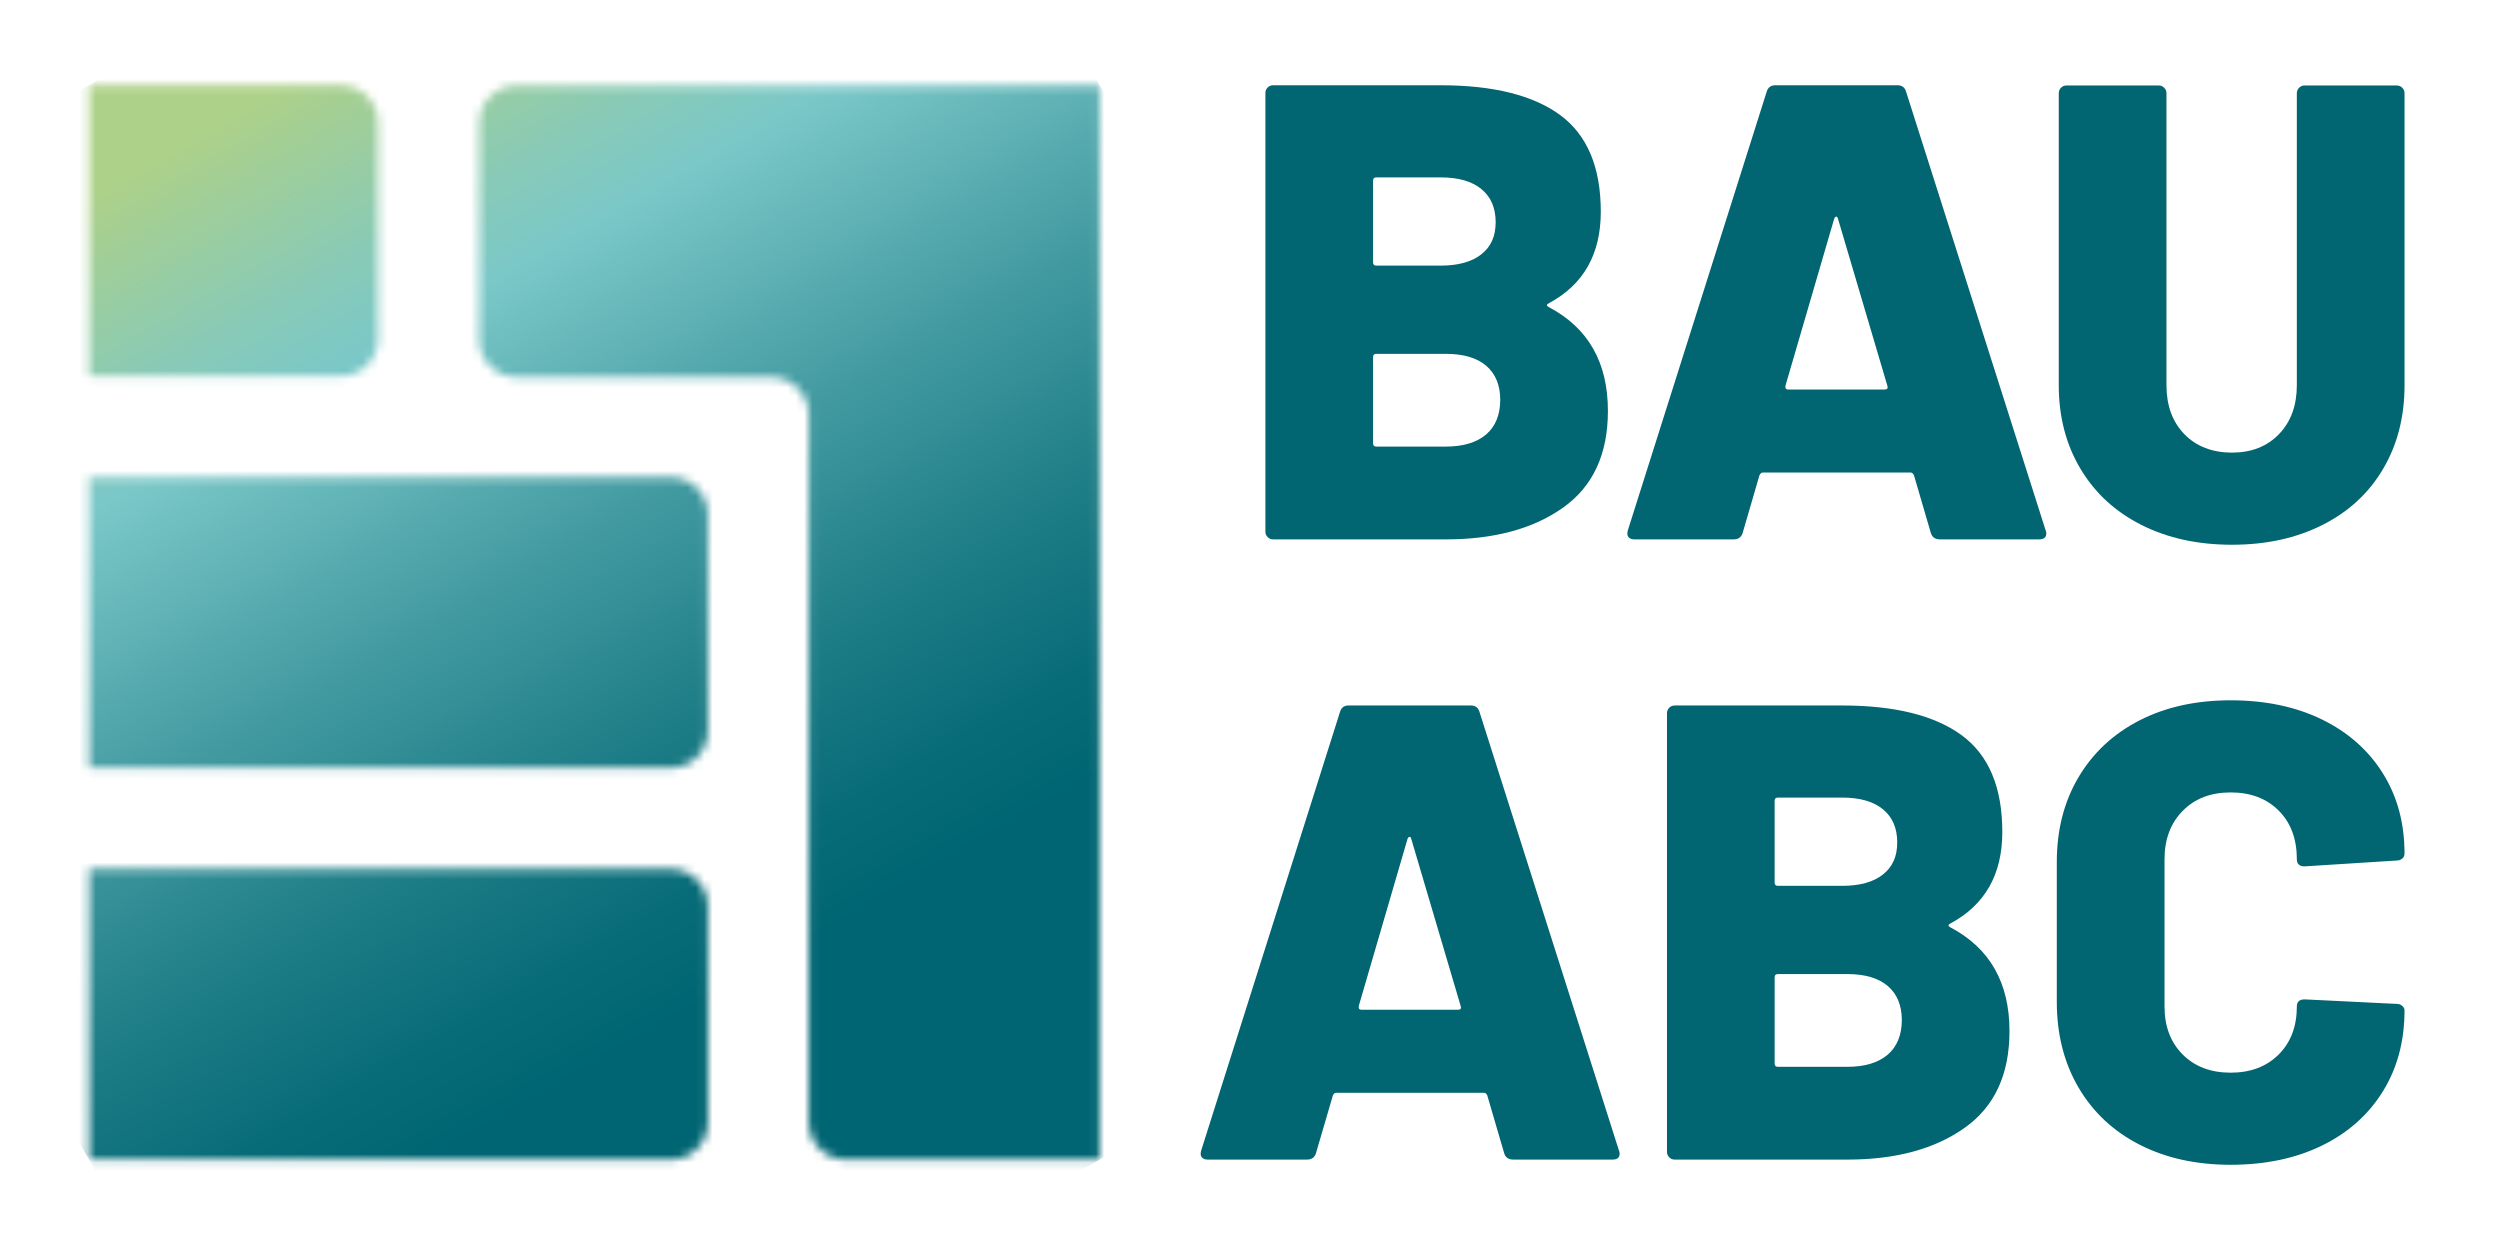
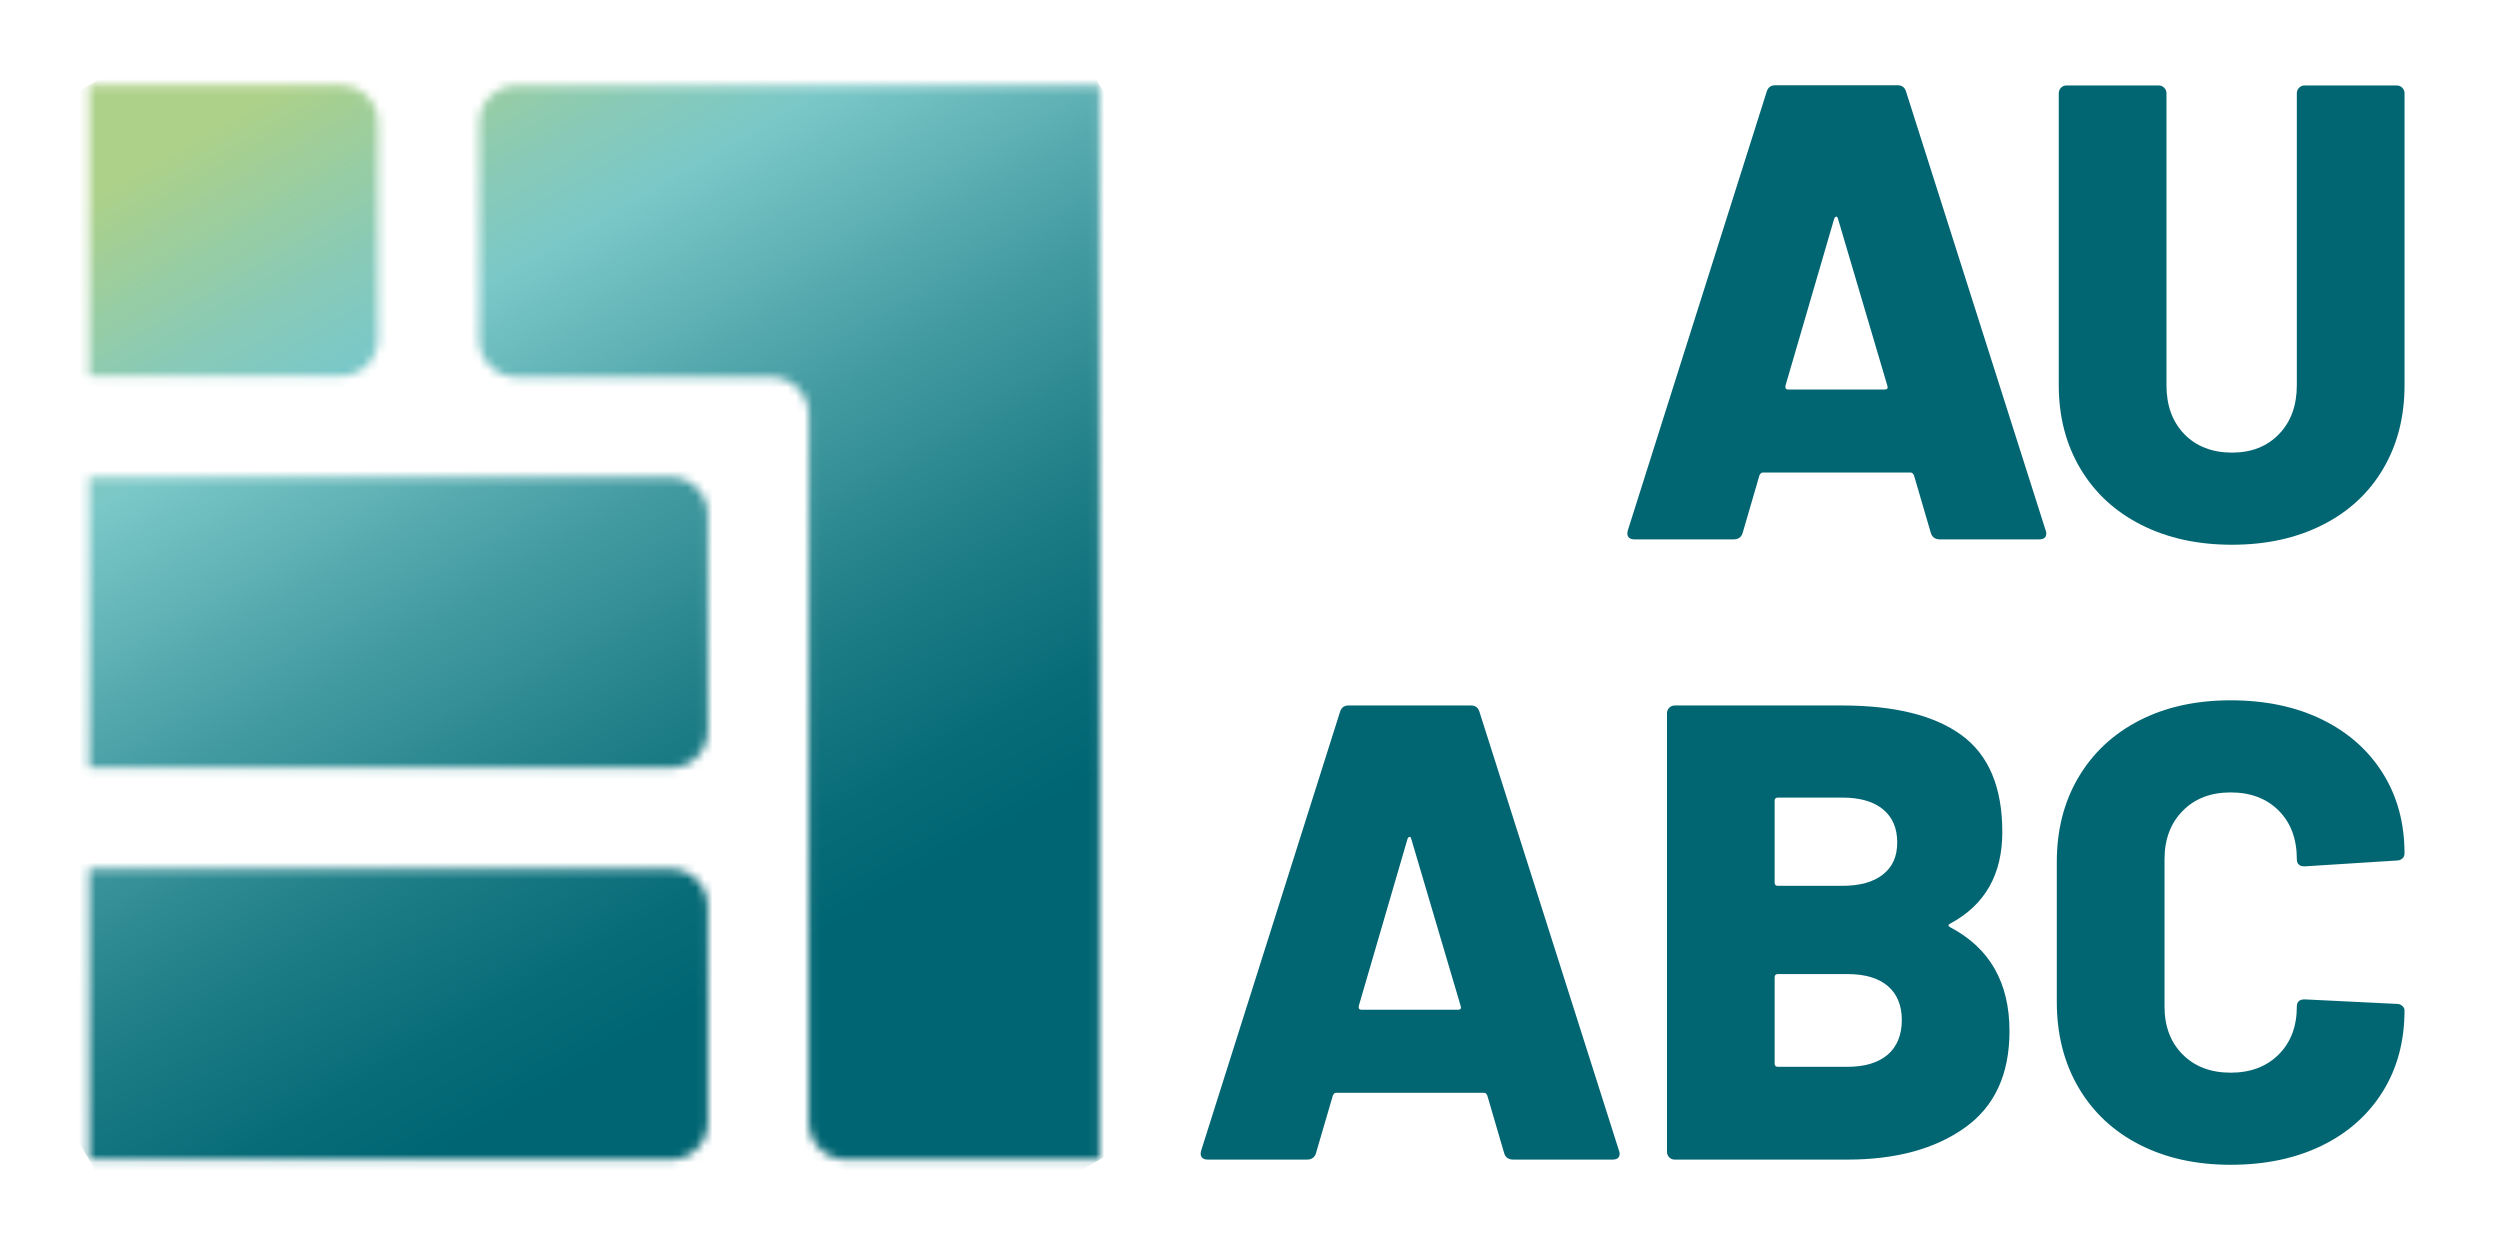
<svg xmlns="http://www.w3.org/2000/svg" width="300" height="150" viewBox="0 0 300 150" fill="none">
  <mask id="mask0_2935_5388" style="mask-type:luminance" maskUnits="userSpaceOnUse" x="10" y="10" width="122" height="130">
    <path d="M10.688 104.263V139.16H80.466C82.948 139.16 84.951 137.145 84.951 134.666V108.759C84.951 106.278 82.948 104.264 80.466 104.264H10.688V104.263ZM10.688 57.25V92.148H80.466C82.948 92.148 84.951 90.132 84.951 87.653V61.746C84.951 59.259 82.948 57.251 80.466 57.251H10.688V57.25ZM61.995 10.249C59.508 10.249 57.495 12.277 57.495 14.768V40.746C57.495 43.237 59.51 45.259 61.995 45.259H92.545C95.032 45.259 97.046 47.28 97.046 49.778V134.646C97.046 137.137 99.061 139.159 101.547 139.159H131.95V10.249H61.994H61.995ZM10.688 10.227V45.13H40.907C43.376 45.13 45.38 43.115 45.38 40.63V14.734C45.38 12.242 43.376 10.227 40.907 10.227H10.688Z" fill="white" />
  </mask>
  <g mask="url(#mask0_2935_5388)">
    <path d="M101.635 -42.282L-45.143 42.46L41.004 191.669L187.782 106.927L101.635 -42.282Z" fill="url(#paint0_linear_2935_5388)" />
  </g>
  <mask id="mask1_2935_5388" style="mask-type:luminance" maskUnits="userSpaceOnUse" x="0" y="0" width="300" height="150">
    <path d="M299.226 0.192H0V149.809H299.226V0.192Z" fill="white" />
  </mask>
  <g mask="url(#mask1_2935_5388)">
-     <path fill-rule="evenodd" clip-rule="evenodd" d="M152.777 64.727H173.488C179.296 64.727 183.998 63.454 187.576 60.909C191.157 58.369 192.949 54.505 192.949 49.308C192.949 43.498 190.586 39.345 185.867 36.858C185.556 36.699 185.556 36.545 185.867 36.386C190.022 34.159 192.095 30.5 192.095 25.41C192.095 20.065 190.468 16.201 187.228 13.813C183.982 11.427 179.197 10.231 172.863 10.231H152.777C152.519 10.231 152.3 10.321 152.118 10.502C151.935 10.685 151.848 10.903 151.848 11.161V63.789C151.848 64.048 151.935 64.273 152.118 64.454C152.301 64.636 152.519 64.725 152.777 64.725M164.768 21.674C164.768 21.415 164.898 21.285 165.157 21.285H172.863C174.99 21.285 176.628 21.751 177.765 22.688C178.908 23.619 179.479 24.945 179.479 26.66C179.479 28.374 178.908 29.607 177.765 30.514C176.628 31.421 174.989 31.874 172.863 31.874H165.157C164.898 31.874 164.768 31.744 164.768 31.486V21.675V21.674ZM164.768 42.849C164.768 42.591 164.898 42.461 165.157 42.461H173.488C175.615 42.461 177.234 42.938 178.354 43.899C179.469 44.859 180.028 46.225 180.028 47.988C180.028 49.751 179.457 51.194 178.314 52.154C177.171 53.114 175.562 53.591 173.488 53.591H165.157C164.898 53.591 164.768 53.461 164.768 53.203V42.851V42.849Z" fill="#026572" />
    <path fill-rule="evenodd" clip-rule="evenodd" d="M196.115 64.724H208.029C208.6 64.724 208.966 64.465 209.119 63.946L211.14 57.017C211.246 56.812 211.376 56.704 211.535 56.704H229.282C229.435 56.704 229.565 56.81 229.67 57.017L231.698 63.946C231.851 64.465 232.216 64.724 232.788 64.724H244.696C245.267 64.724 245.556 64.494 245.556 64.022C245.556 63.869 245.526 63.739 245.473 63.633L228.733 11.011C228.58 10.493 228.245 10.234 227.726 10.234H213.014C212.495 10.234 212.153 10.493 212.001 11.011L195.344 63.633C195.238 63.999 195.261 64.27 195.421 64.453C195.574 64.636 195.81 64.724 196.117 64.724M214.258 46.275L220.097 26.267C220.144 26.114 220.227 26.025 220.333 25.996C220.433 25.972 220.51 26.061 220.563 26.267L226.479 46.275C226.585 46.588 226.479 46.741 226.166 46.741H214.571C214.312 46.741 214.205 46.588 214.258 46.275Z" fill="#026572" />
    <path fill-rule="evenodd" clip-rule="evenodd" d="M256.976 62.994C260.117 64.579 263.735 65.369 267.835 65.369C271.935 65.369 275.553 64.58 278.693 62.994C281.834 61.416 284.262 59.171 285.976 56.26C287.691 53.356 288.545 50.008 288.545 46.22V11.186C288.545 10.927 288.451 10.708 288.268 10.527C288.085 10.345 287.868 10.256 287.609 10.256H276.556C276.297 10.256 276.078 10.344 275.896 10.527C275.715 10.709 275.62 10.927 275.62 11.186V46.22C275.62 48.658 274.906 50.615 273.48 52.093C272.055 53.572 270.175 54.314 267.836 54.314C265.498 54.314 263.541 53.572 262.115 52.093C260.69 50.615 259.976 48.658 259.976 46.22V11.186C259.976 10.927 259.882 10.708 259.699 10.527C259.516 10.345 259.299 10.256 259.04 10.256H247.987C247.728 10.256 247.503 10.344 247.327 10.527C247.145 10.709 247.051 10.927 247.051 11.186V46.22C247.051 50.008 247.923 53.354 249.66 56.26C251.399 59.171 253.838 61.416 256.978 62.994" fill="#026572" />
    <path fill-rule="evenodd" clip-rule="evenodd" d="M177.538 85.433C177.385 84.915 177.043 84.656 176.525 84.656H161.813C161.294 84.656 160.952 84.915 160.8 85.433L144.143 138.061C144.037 138.427 144.06 138.698 144.22 138.881C144.373 139.064 144.609 139.151 144.922 139.151H156.829C157.401 139.151 157.761 138.893 157.919 138.374L159.947 131.445C160.047 131.24 160.177 131.134 160.335 131.134H178.082C178.241 131.134 178.371 131.24 178.471 131.445L180.498 138.374C180.651 138.893 181.017 139.151 181.588 139.151H193.496C194.068 139.151 194.356 138.916 194.356 138.45C194.356 138.297 194.326 138.167 194.273 138.061L177.539 85.433H177.538ZM174.969 121.169H163.368C163.11 121.169 163.002 121.016 163.055 120.703L168.894 100.695C168.947 100.542 169.024 100.447 169.13 100.424C169.23 100.394 169.307 100.489 169.36 100.695L175.276 120.703C175.382 121.016 175.276 121.169 174.969 121.169Z" fill="#026572" />
    <path fill-rule="evenodd" clip-rule="evenodd" d="M234.05 111.283C233.744 111.124 233.744 110.971 234.05 110.817C238.204 108.584 240.278 104.925 240.278 99.841C240.278 94.49 238.657 90.626 235.417 88.24C232.171 85.854 227.38 84.658 221.053 84.658H200.967C200.708 84.658 200.485 84.752 200.308 84.929C200.125 85.112 200.037 85.335 200.037 85.594V138.216C200.037 138.481 200.126 138.7 200.308 138.881C200.485 139.064 200.708 139.152 200.967 139.152H221.677C227.486 139.152 232.182 137.879 235.765 135.334C239.347 132.794 241.138 128.93 241.138 123.739C241.138 117.925 238.775 113.776 234.05 111.284M212.956 96.099C212.956 95.84 213.086 95.71 213.345 95.71H221.051C223.178 95.71 224.816 96.176 225.953 97.113C227.096 98.051 227.667 99.371 227.667 101.085C227.667 102.8 227.096 104.032 225.953 104.939C224.816 105.846 223.177 106.3 221.051 106.3H213.345C213.086 106.3 212.956 106.17 212.956 105.911V96.1V96.099ZM226.503 126.579C225.36 127.539 223.751 128.017 221.677 128.017H213.346C213.088 128.017 212.958 127.893 212.958 127.628V117.276C212.958 117.018 213.088 116.888 213.346 116.888H221.677C223.804 116.888 225.424 117.371 226.544 118.331C227.658 119.291 228.218 120.652 228.218 122.415C228.218 124.178 227.64 125.62 226.503 126.58" fill="#026572" />
    <path fill-rule="evenodd" clip-rule="evenodd" d="M287.612 120.468L276.559 119.925C275.934 119.925 275.621 120.208 275.621 120.779C275.621 123.165 274.897 125.087 273.441 126.541C271.985 127.991 270.071 128.721 267.679 128.721C265.287 128.721 263.372 127.991 261.923 126.541C260.467 125.085 259.743 123.165 259.743 120.779V103.11C259.743 100.724 260.467 98.786 261.923 97.306C263.373 95.827 265.293 95.091 267.679 95.091C270.065 95.091 271.987 95.815 273.441 97.271C274.897 98.727 275.621 100.671 275.621 103.11C275.621 103.681 275.934 103.964 276.559 103.964L287.612 103.263C287.871 103.263 288.09 103.185 288.271 103.027C288.454 102.874 288.542 102.667 288.542 102.408C288.542 98.772 287.676 95.567 285.938 92.793C284.2 90.017 281.761 87.861 278.621 86.329C275.481 84.804 271.834 84.037 267.679 84.037C263.524 84.037 259.884 84.838 256.744 86.447C253.603 88.056 251.165 90.33 249.426 93.258C247.687 96.193 246.816 99.581 246.816 103.421V120.231C246.816 124.125 247.689 127.548 249.426 130.512C251.165 133.469 253.603 135.75 256.744 137.358C259.884 138.966 263.531 139.774 267.679 139.774C271.828 139.774 275.481 139.007 278.621 137.475C281.761 135.944 284.2 133.776 285.938 130.977C287.677 128.173 288.542 124.933 288.542 121.244C288.542 121.038 288.454 120.855 288.271 120.702C288.088 120.544 287.871 120.466 287.612 120.466" fill="#026572" />
  </g>
  <defs>
    <linearGradient id="paint0_linear_2935_5388" x1="114.396" y1="148.839" x2="28.234" y2="-0.398" gradientUnits="userSpaceOnUse">
      <stop stop-color="#006572" />
      <stop offset="0.23" stop-color="#006572" />
      <stop offset="0.3" stop-color="#086C78" />
      <stop offset="0.42" stop-color="#207F88" />
      <stop offset="0.57" stop-color="#479EA4" />
      <stop offset="0.74" stop-color="#7BC8C8" />
      <stop offset="0.8" stop-color="#88CAB7" />
      <stop offset="0.92" stop-color="#AAD08C" />
      <stop offset="0.93" stop-color="#ADD189" />
      <stop offset="1" stop-color="#ADD189" />
    </linearGradient>
  </defs>
</svg>